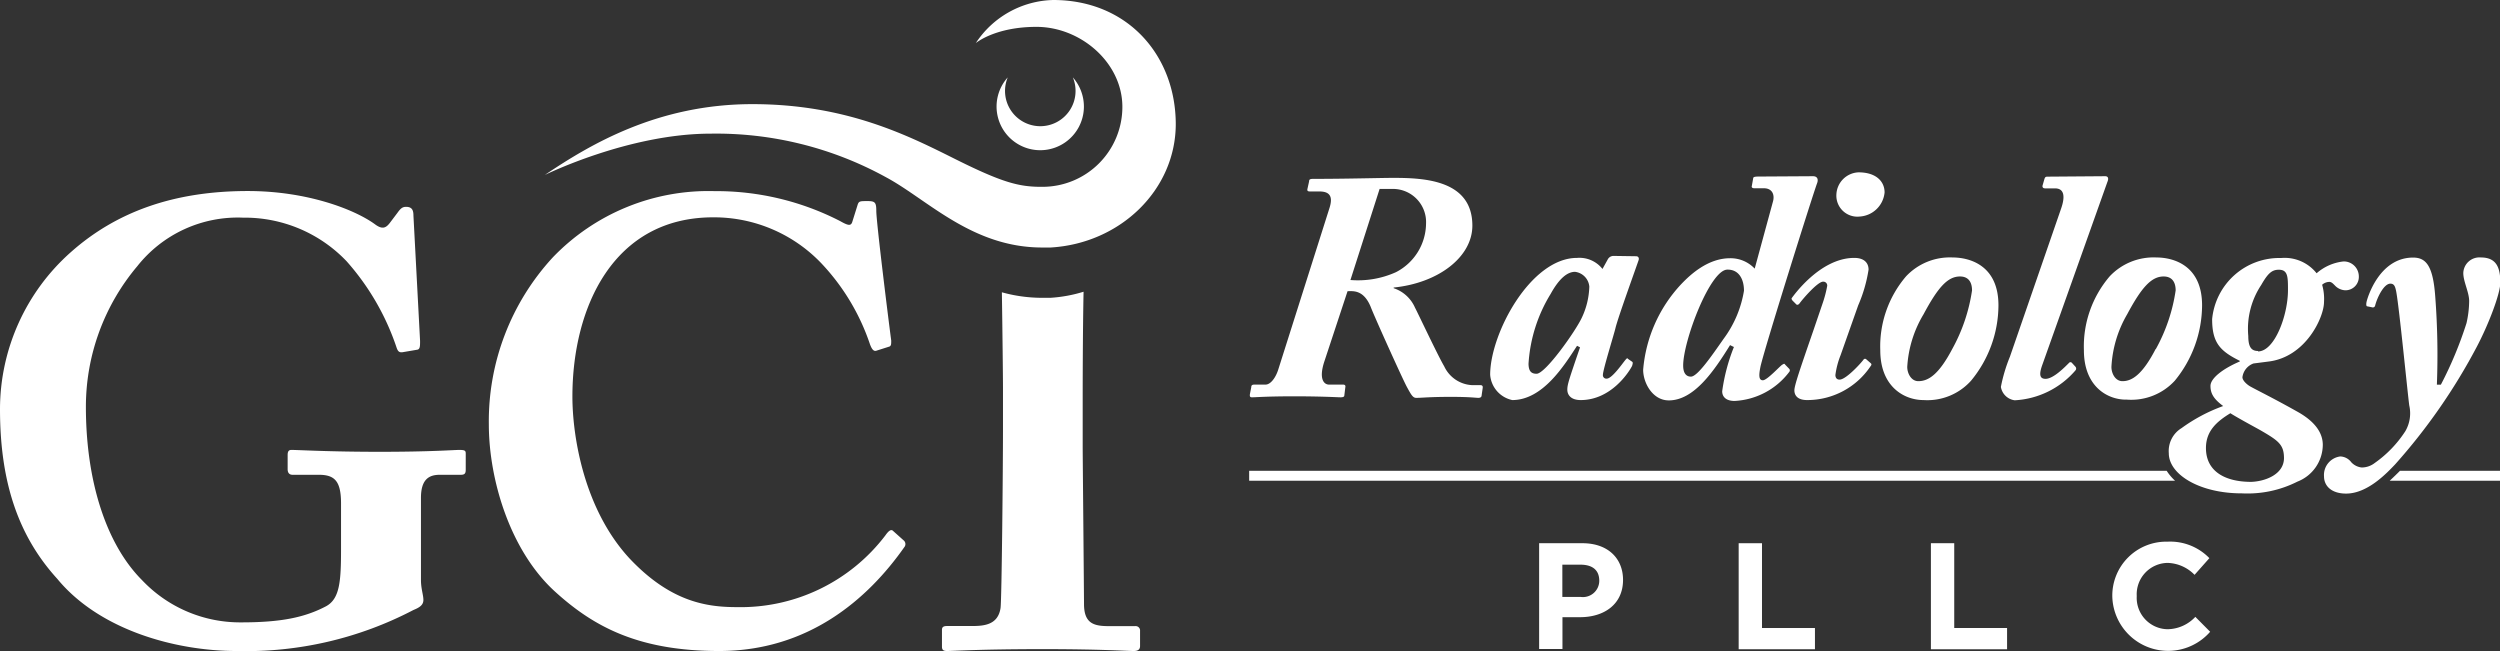
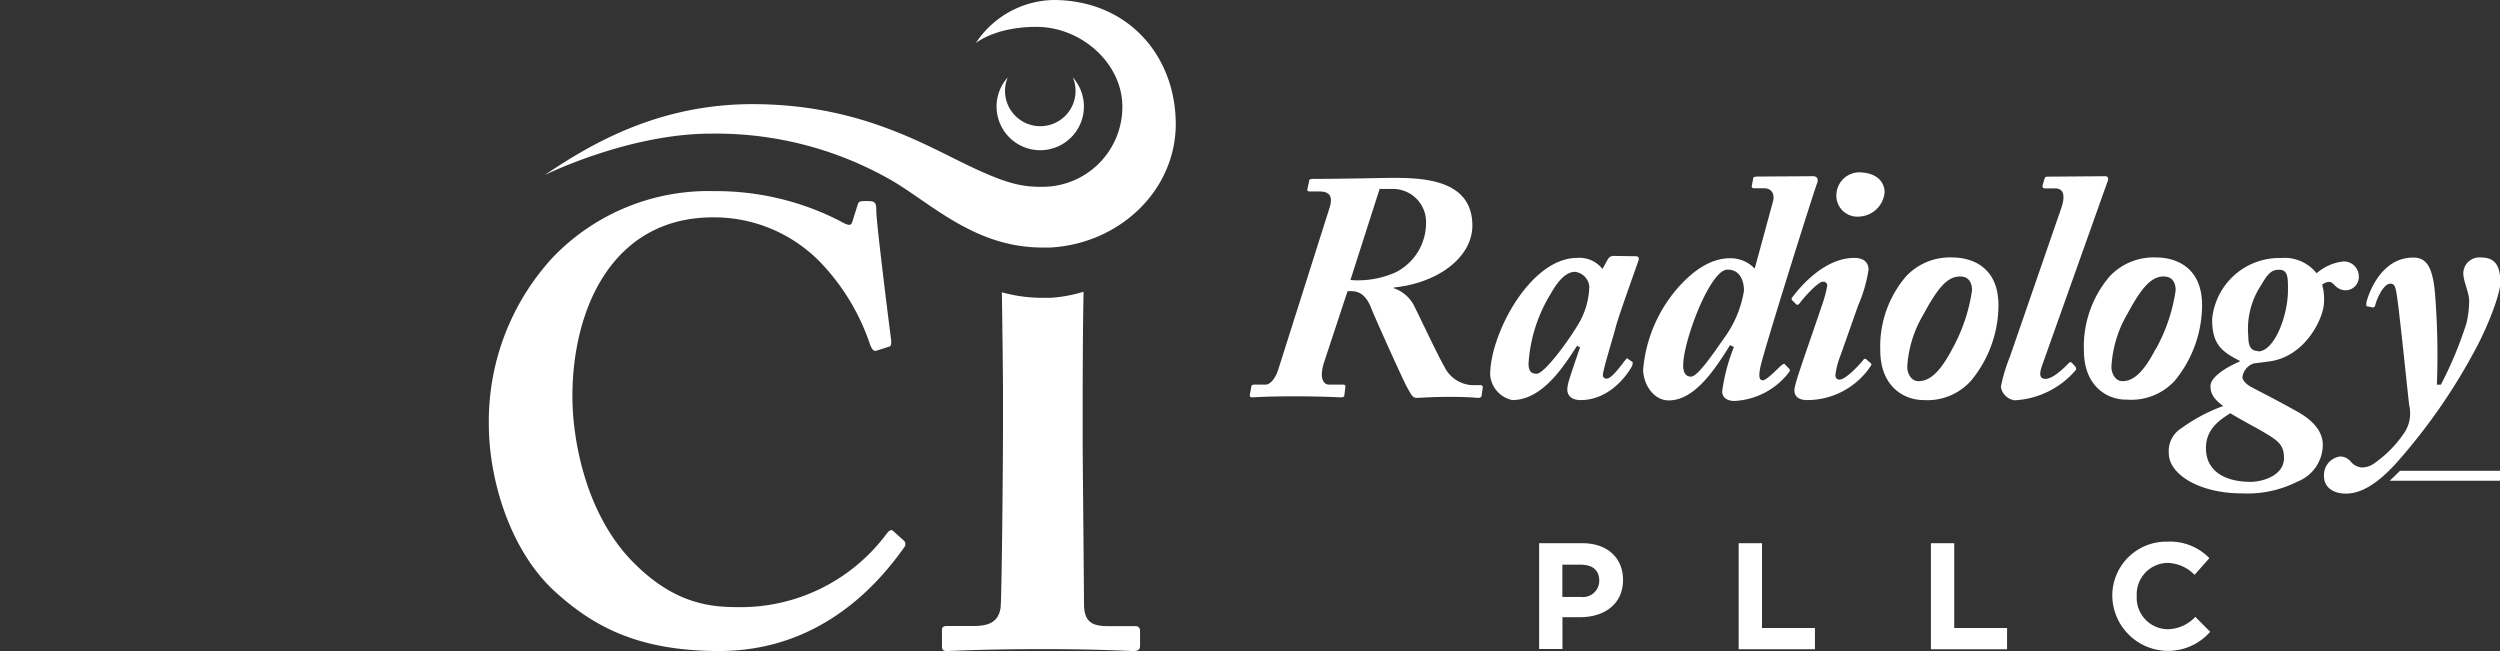
<svg xmlns="http://www.w3.org/2000/svg" id="Layer_1" data-name="Layer 1" viewBox="0 0 226.15 58.9">
  <rect x="0" y="0" width="226.15" height="58.9" fill="#333333" stroke="none" />
  <defs>
    <style>.cls-1{fill:#fff;}</style>
  </defs>
  <path class="cls-1" d="M97.05,7a3.19,3.19,0,1,1-5.89,0,3.95,3.95,0,1,0,6.89,2.63,4,4,0,0,0-1-2.63" transform="translate(0 0)" />
  <path class="cls-1" d="M95.27,0a8.62,8.62,0,0,0-7,3.9h0s1.72-1.47,5.49-1.47c4,0,7.77,3.24,7.77,7.24a7.23,7.23,0,0,1-7.23,7.23h-.11c-2,0-3.51-.38-7.72-2.48s-9.84-5-18.41-5-14.68,3.65-18.78,6.41c0,0,7.56-3.74,15-3.74a31.89,31.89,0,0,1,15.88,3.95c3.73,2,7.76,6.35,14.11,6.35.28,0,.53,0,.77,0,6.32-.37,11.32-5.23,11.32-11.18C106.34,5,102,0,95.27,0Z" transform="translate(0 0)" />
-   <path class="cls-1" d="M38.08,52.47c0,.79.22,1.35.22,1.8s-.33.68-.9.91a32.67,32.67,0,0,1-16,3.71C15.88,58.89,9,57,5.18,52.36,1.69,48.53,0,43.68,0,37a19,19,0,0,1,6.42-14.2c4.06-3.6,9.24-5.52,16-5.52,5.41,0,9.69,1.69,11.49,3,.68.51,1,.34,1.35-.11l.68-.9c.28-.39.45-.56.79-.56.56,0,.67.33.67.79L38,30.84c0,.45,0,.73-.23.79l-1.35.23c-.34.05-.45-.12-.56-.46a22.49,22.49,0,0,0-4.51-7.77A12.72,12.72,0,0,0,22,19.69a11.59,11.59,0,0,0-9.58,4.39A19.72,19.72,0,0,0,7.77,36.81c0,6.65,1.81,12.39,5.07,15.66a12.21,12.21,0,0,0,9,3.83c3.6,0,5.74-.45,7.66-1.46,1.24-.68,1.35-2.26,1.35-5.18V45.54c0-2-.56-2.59-2-2.59H26.47c-.33,0-.45-.22-.45-.5v-1.3c0-.34.12-.45.34-.45.68,0,3.38.17,8,.17s6.65-.17,7.21-.17.56.11.56.39V42.5c0,.34-.11.45-.45.45H39.77c-1,0-1.69.45-1.69,2.09Z" transform="translate(0 0)" />
  <path class="cls-1" d="M81.73,48.87a.44.44,0,0,1,.12.56c-3.38,4.84-8.79,9.46-16.79,9.46-7.21,0-11.27-2.14-14.76-5.29-4.17-3.72-6.08-10.25-6.08-15.21A21.87,21.87,0,0,1,50,23.29a19.52,19.52,0,0,1,14.65-6A24.5,24.5,0,0,1,76,20c.79.45,1,.45,1.12,0l.46-1.47c.11-.34.22-.34.9-.34s.79.12.79.9c0,1,1.12,10,1.35,11.72,0,.34,0,.51-.23.56l-1.07.34c-.28.12-.45-.11-.62-.56a19.85,19.85,0,0,0-4.39-7.32,13.42,13.42,0,0,0-9.8-4.17c-9,0-12.73,8.11-12.73,16.22,0,3.49,1,10.14,5.18,14.65,3.72,3.94,7,4.39,9.69,4.39A16.45,16.45,0,0,0,80.1,48.42c.28-.4.51-.57.68-.4Z" transform="translate(0 0)" />
  <path class="cls-1" d="M102.68,56.64h-2.37c-1.35,0-2.25-.23-2.25-2,0-.62-.12-13.57-.12-14.14V36.08c0-.44,0-5.82.08-9.69a12.83,12.83,0,0,1-3,.55c-.24,0-.49,0-.77,0a13.53,13.53,0,0,1-3.62-.5c.05,3.28.1,7.75.1,8.6V39c0,3-.11,15.21-.22,16-.23,1.52-1.47,1.63-2.59,1.63H85.66c-.33,0-.45.11-.45.34V58.5c0,.28.12.39.45.39.57,0,3-.17,8.68-.17,5.29,0,7.55.17,8.22.17.34,0,.57-.11.57-.45V57A.4.4,0,0,0,102.68,56.64Z" transform="translate(0 0)" />
  <path class="cls-1" d="M120.27,18.8c.3-.95.09-1.48-.91-1.48h-.85c-.24,0-.27-.08-.24-.23l.15-.68c0-.18.09-.23.38-.23,3.09,0,6.12-.09,7.24-.09,2.83,0,7.15.2,7.15,4.32,0,2.83-3.06,5.19-7.12,5.6v.06A3.2,3.2,0,0,1,128,27.83c.17.3,2.14,4.48,2.64,5.3a2.94,2.94,0,0,0,2.54,1.71h.73c.21,0,.24.12.21.29l-.09.62c0,.15-.09.24-.3.24s-.76-.09-2.47-.09c-2,0-2.59.09-3.15.09-.29,0-.44-.24-.85-1s-3-6.5-3.27-7.24c-.65-1.56-1.59-1.41-2.09-1.41l-2.09,6.33c-.56,1.68,0,2.12.41,2.12h1.27c.18,0,.24.09.21.23l-.09.74c0,.15-.15.18-.36.18s-1.64-.09-4.17-.09-3.48.09-3.83.09c-.18,0-.21-.09-.18-.3l.12-.62c0-.17.09-.23.29-.23h1c.47,0,.94-.65,1.17-1.42Zm1.89,6.53a8.35,8.35,0,0,0,4.12-.71A5,5,0,0,0,129,20.24,3,3,0,0,0,126,17.09c-.53,0-.85,0-1.2,0Z" transform="translate(0 0)" />
  <path class="cls-1" d="M148,23.18c.2,0,.29.15.23.35-.44,1.27-1.85,5.16-2.09,6.13-.11.5-1.14,3.79-1.14,4.24a.31.31,0,0,0,.35.35c.47,0,1.41-1.36,1.65-1.65s.2-.18.29-.12l.35.24c.09.06.06.17,0,.38-.3.59-1.92,3.09-4.65,3.09-.89,0-1.21-.47-1.21-.94s.15-.91,1.15-3.83l-.27-.14c-1.15,1.76-3.09,4.91-5.86,4.91a2.53,2.53,0,0,1-2-2.29c0-3.71,3.65-10.57,7.86-10.57a2.65,2.65,0,0,1,2.3,1l.47-.85a.59.59,0,0,1,.53-.33Zm-9,10.63c.8,0,3.53-3.86,4.09-5.07a7,7,0,0,0,.68-2.82,1.48,1.48,0,0,0-1.29-1.33c-.71,0-1.45.62-2.21,2a13.66,13.66,0,0,0-2,6.32C138.28,33.57,138.51,33.81,139,33.81Z" transform="translate(0 0)" />
  <path class="cls-1" d="M164,15.94c.41,0,.5.29.38.62-.38,1-4.7,14.75-5.12,16.57-.17.82-.17,1.27.21,1.27S161,33.13,161.21,33s.2-.11.29,0l.35.36a.21.21,0,0,1,0,.29,6.61,6.61,0,0,1-4.94,2.62c-.74,0-1.12-.35-1.12-.88a16.91,16.91,0,0,1,1.06-4l-.35-.17c-1.42,2.29-3.24,5-5.54,5-1.47,0-2.32-1.59-2.32-2.77a12.86,12.86,0,0,1,3.41-7.71c.86-.91,2.45-2.38,4.45-2.38a3,3,0,0,1,2.23.94l1.65-6.06c.18-.62-.06-1.21-.82-1.21h-.86c-.23,0-.26-.12-.23-.21l.12-.67c0-.12.08-.18.5-.18Zm-7.74,8.45c-1.56,0-4,6.44-4,8.68,0,.71.29,1,.7,1,.59,0,1.86-1.85,2.95-3.41a10,10,0,0,0,1.85-4.36C157.76,25.24,157.29,24.39,156.29,24.39Z" transform="translate(0 0)" />
  <path class="cls-1" d="M169.21,32.84c.09.08.12.14,0,.29a6.89,6.89,0,0,1-5.74,3.06c-.88,0-1.15-.44-1.15-.88s.5-1.89,1.74-5.48l.79-2.32a10.68,10.68,0,0,0,.44-1.65.35.35,0,0,0-.38-.38c-.47,0-1.79,1.5-2.15,2-.12.12-.23.12-.32,0l-.27-.27c-.08-.08-.14-.2-.08-.26s2.5-3.62,5.65-3.62c.91,0,1.29.47,1.29,1.06a13.08,13.08,0,0,1-.94,3.24l-1.59,4.5a7.44,7.44,0,0,0-.47,1.79c0,.21.09.42.38.42.59,0,2-1.56,2.18-1.83a.16.16,0,0,1,.24,0Zm1.27-15.43a2.41,2.41,0,0,1-2.27,2.18,1.9,1.9,0,0,1-2.09-2,2.09,2.09,0,0,1,2-2C169.71,15.59,170.48,16.41,170.48,17.41Z" transform="translate(0 0)" />
  <path class="cls-1" d="M170.09,31.69A9.76,9.76,0,0,1,172.42,25a5.44,5.44,0,0,1,4.2-1.71c1.59,0,4.16.73,4.16,4.33a10.77,10.77,0,0,1-2.48,6.82A5.31,5.31,0,0,1,174,36.19C172.27,36.19,170.09,35,170.09,31.69Zm6.51-.12a15.63,15.63,0,0,0,1.79-5.3c0-.7-.29-1.26-1.09-1.26-1.12,0-2,1-3.29,3.41a10.4,10.4,0,0,0-1.48,4.77c0,.59.36,1.29,1,1.29C174.45,34.48,175.39,33.87,176.6,31.57Z" transform="translate(0 0)" />
  <path class="cls-1" d="M190.43,15.94c.26,0,.35.18.2.53L184.75,33c-.3.83-.27,1.27.29,1.27.71,0,1.74-1.06,2.12-1.44a.17.17,0,0,1,.27,0l.32.35a.25.25,0,0,1,0,.32,7.78,7.78,0,0,1-5.5,2.71A1.46,1.46,0,0,1,181,35a14.54,14.54,0,0,1,.82-2.74l4.62-13.37c.39-1.11.3-1.85-.55-1.85H185c-.2,0-.26-.12-.23-.26l.17-.59c.06-.18.12-.21.3-.21Z" transform="translate(0 0)" />
  <path class="cls-1" d="M188.51,31.69A9.76,9.76,0,0,1,190.84,25a5.45,5.45,0,0,1,4.21-1.71c1.59,0,4.15.73,4.15,4.33a10.81,10.81,0,0,1-2.47,6.82,5.34,5.34,0,0,1-4.33,1.71C190.69,36.19,188.51,35,188.51,31.69Zm6.51-.12a15.63,15.63,0,0,0,1.79-5.3c0-.7-.29-1.26-1.09-1.26-1.11,0-2,1-3.29,3.41A10.49,10.49,0,0,0,191,33.19c0,.59.35,1.29,1,1.29C192.87,34.48,193.81,33.87,195,31.57Z" transform="translate(0 0)" />
  <path class="cls-1" d="M196.19,41a2.42,2.42,0,0,1,1.15-2.27,15.11,15.11,0,0,1,3.77-2c-.88-.65-1.15-1.15-1.15-1.82s1.06-1.53,2.65-2.21v-.06c-1.77-.88-2.5-1.62-2.5-3.77a6.11,6.11,0,0,1,6.24-5.53,3.69,3.69,0,0,1,3.21,1.38A4.39,4.39,0,0,1,212,23.65,1.36,1.36,0,0,1,213.38,25a1.21,1.21,0,0,1-1.23,1.26,1.37,1.37,0,0,1-.94-.44c-.15-.15-.3-.32-.5-.32a1,1,0,0,0-.65.26,4.62,4.62,0,0,1,.17,1.56c0,1.38-1.65,5-5.06,5.39l-1.32.17a1.53,1.53,0,0,0-1,1.24c0,.33.47.71.73.85.59.33,2.09,1.06,4.24,2.27,1.8,1,2.3,2.09,2.3,3a3.6,3.6,0,0,1-2.3,3.33,10,10,0,0,1-5,1.06C199,44.64,196.19,42.93,196.19,41Zm10.42.47c0-1.24-.47-1.59-2.15-2.56-.32-.18-2.17-1.18-2.7-1.53-1.21.74-2.21,1.59-2.21,3.15,0,2.12,1.74,3.06,4.09,3.06C204.88,43.55,206.61,42.93,206.61,41.43Zm-2.35-9.68c1.5,0,2.71-3.27,2.71-5.54,0-1.2,0-1.85-.83-1.85-.64,0-1,.35-1.59,1.38a7.16,7.16,0,0,0-1.17,4.62C203.38,31.36,203.64,31.75,204.26,31.75Z" transform="translate(0 0)" />
  <path class="cls-1" d="M214.14,27.71c-.09,0-.11-.17-.06-.41s1.09-4,4.21-4c1.18,0,1.8.76,2,3.5a70.08,70.08,0,0,1,.15,8l.36,0a34.75,34.75,0,0,0,2.32-5.57,9.18,9.18,0,0,0,.24-2c0-.79-.53-1.76-.53-2.53a1.46,1.46,0,0,1,1.59-1.41c1.38,0,1.76.88,1.76,2.27,0,1-1.06,3.79-2.15,5.85A53.18,53.18,0,0,1,216.67,42c-.76.8-2.5,2.65-4.44,2.65-1.35,0-2-.71-2-1.56a1.69,1.69,0,0,1,1.47-1.8,1.3,1.3,0,0,1,1,.53,1.51,1.51,0,0,0,.94.47,1.94,1.94,0,0,0,1.18-.41A10.42,10.42,0,0,0,217.59,39a3.21,3.21,0,0,0,.35-2.33c-.15-1.12-.91-8.89-1.18-10.3-.09-.44-.17-.71-.53-.71-.59,0-1.2,1.27-1.38,2a.21.21,0,0,1-.27.14Z" transform="translate(0 0)" />
-   <path class="cls-1" d="M196,42.59H113v.9h83.76A4.46,4.46,0,0,1,196,42.59Z" transform="translate(0 0)" />
  <path class="cls-1" d="M217.1,42.59c-.26.26-.57.57-.93.9h10v-.9Z" transform="translate(0 0)" />
  <path class="cls-1" d="M139.23,49.14h3.92c2.29,0,3.67,1.36,3.67,3.32v0c0,2.22-1.73,3.37-3.88,3.37h-1.6v2.88h-2.11ZM143,54a1.48,1.48,0,0,0,1.67-1.46v0c0-1-.65-1.46-1.71-1.46h-1.63V54Z" transform="translate(0 0)" />
  <path class="cls-1" d="M157.28,49.14h2.11v7.67h4.79v1.92h-6.9Z" transform="translate(0 0)" />
  <path class="cls-1" d="M174.67,49.14h2.11v7.67h4.78v1.92h-6.89Z" transform="translate(0 0)" />
  <path class="cls-1" d="M191.08,54v0a4.88,4.88,0,0,1,5-5,4.93,4.93,0,0,1,3.78,1.49L198.52,52a3.54,3.54,0,0,0-2.45-1.08,2.84,2.84,0,0,0-2.78,3v0a2.84,2.84,0,0,0,2.78,3,3.5,3.5,0,0,0,2.52-1.12l1.34,1.35A5.05,5.05,0,0,1,191.08,54Z" transform="translate(0 0)" />
</svg>